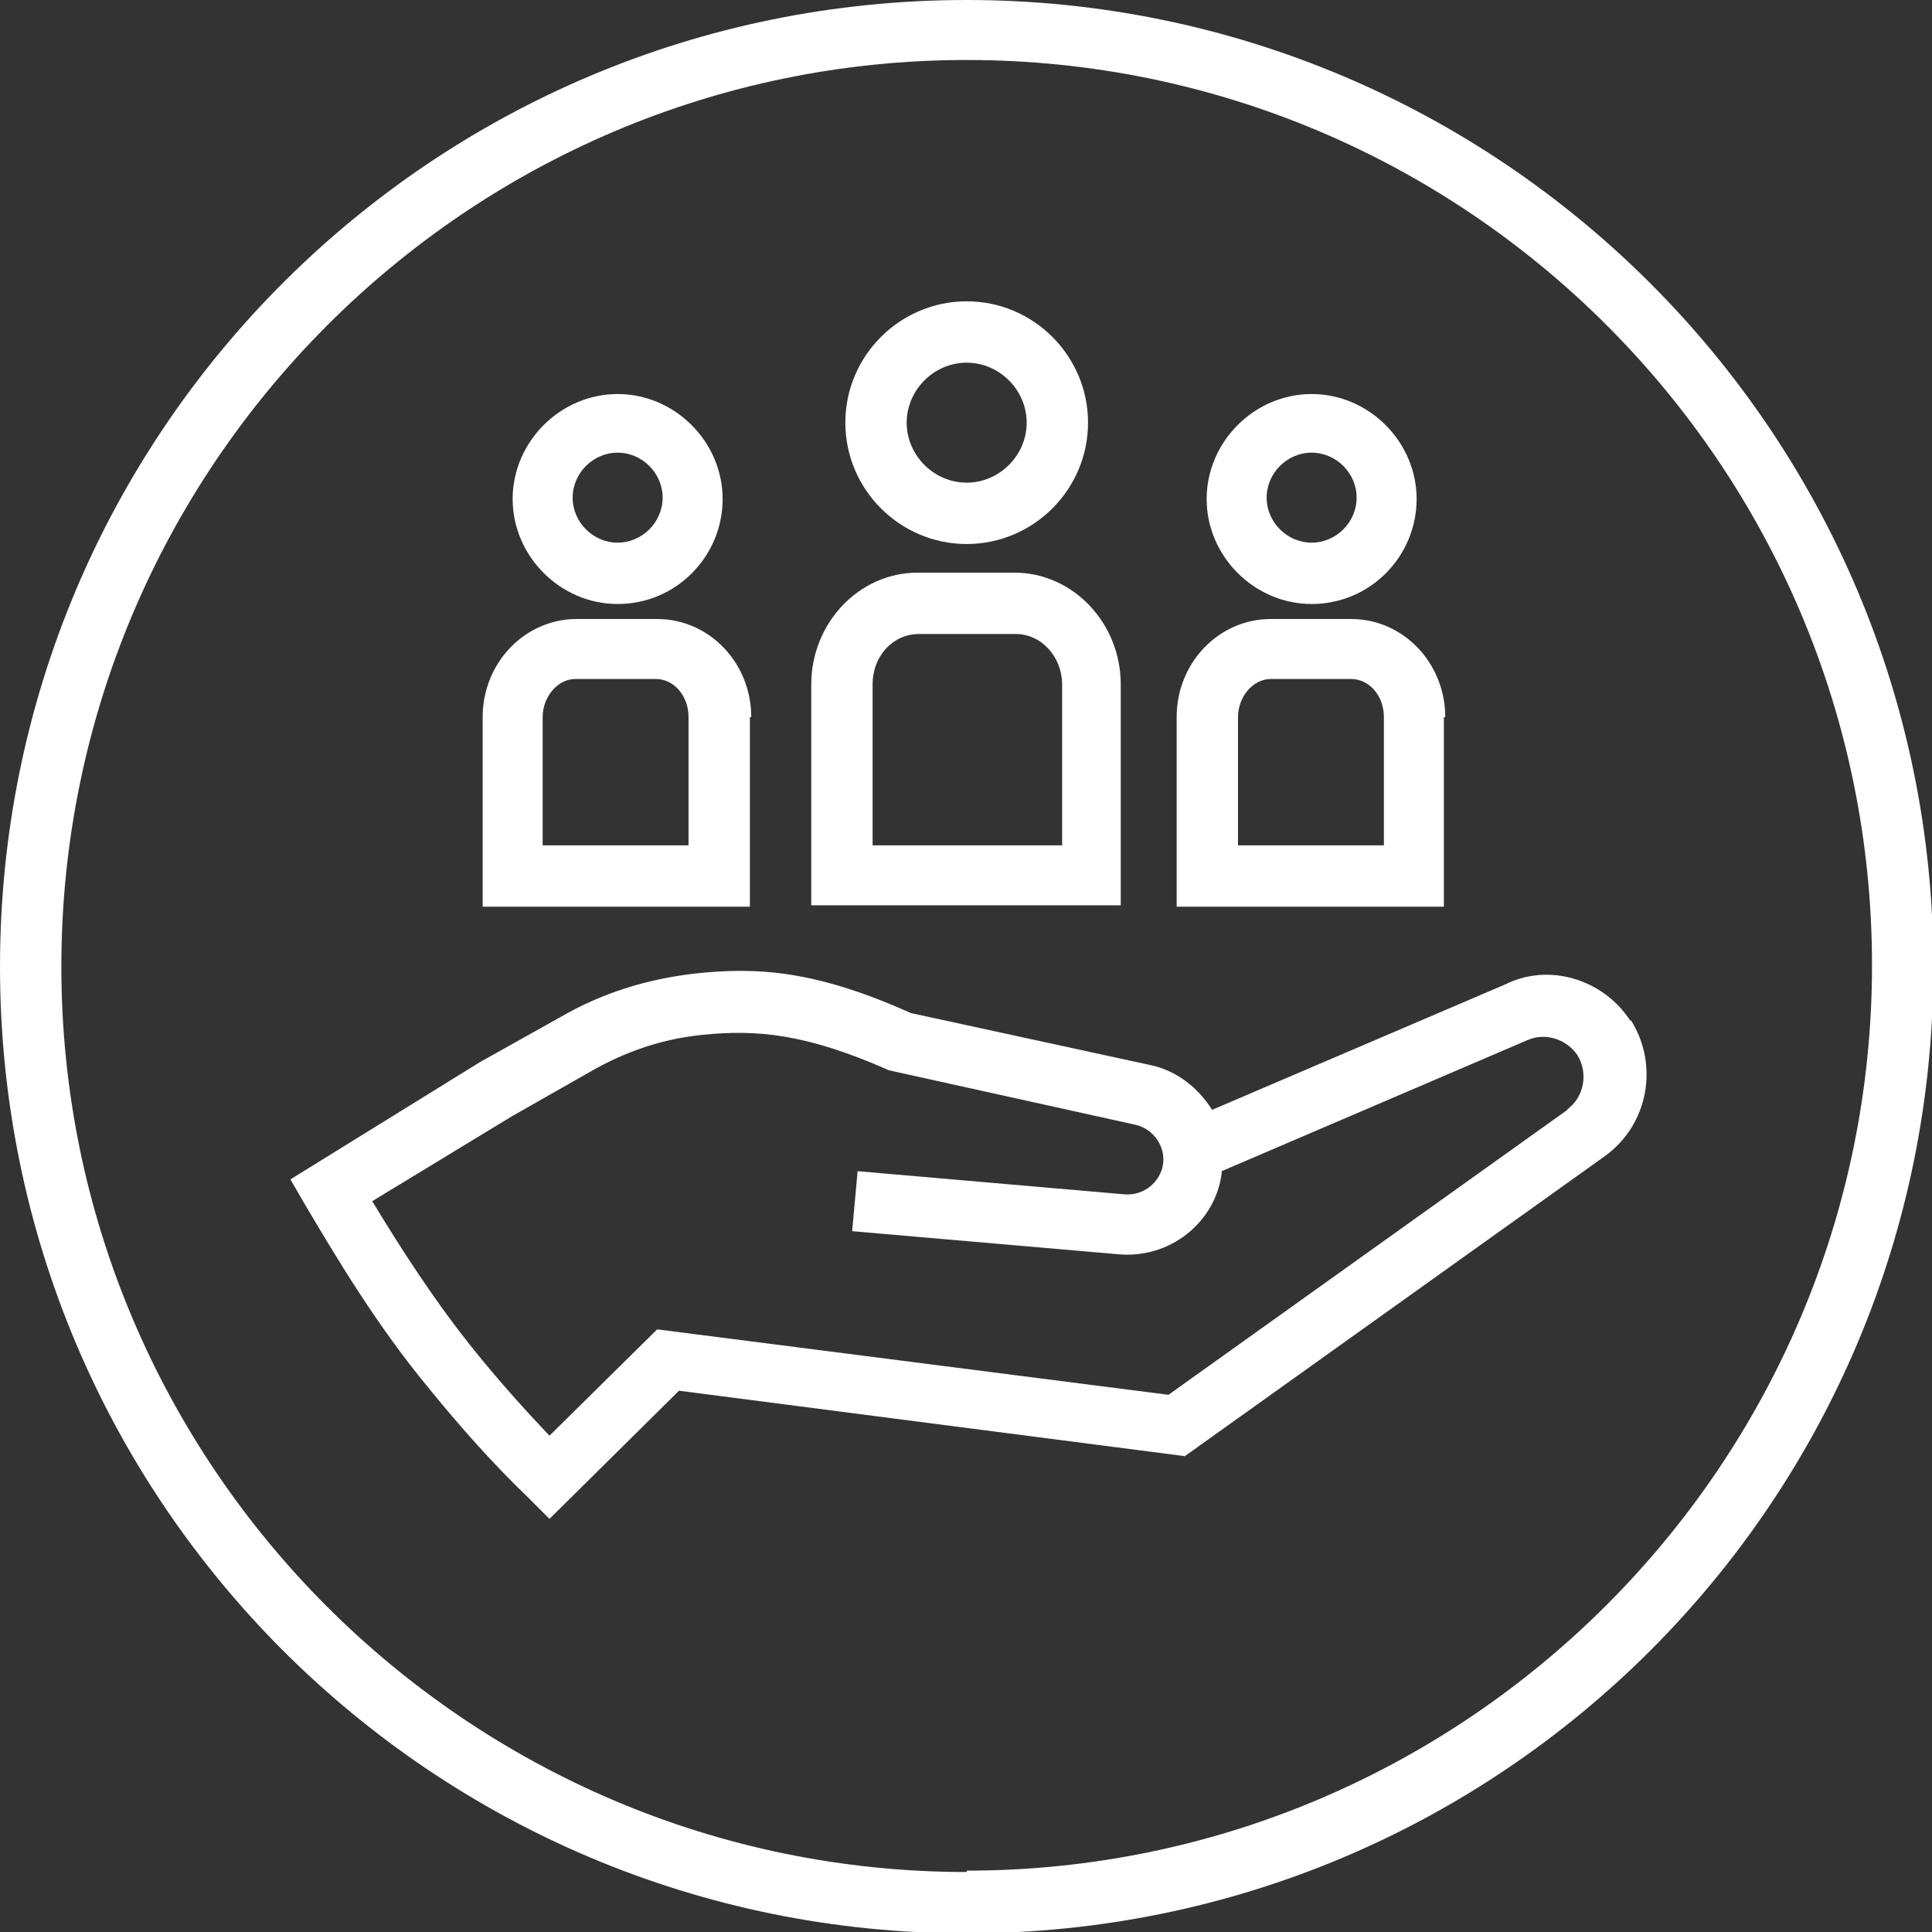
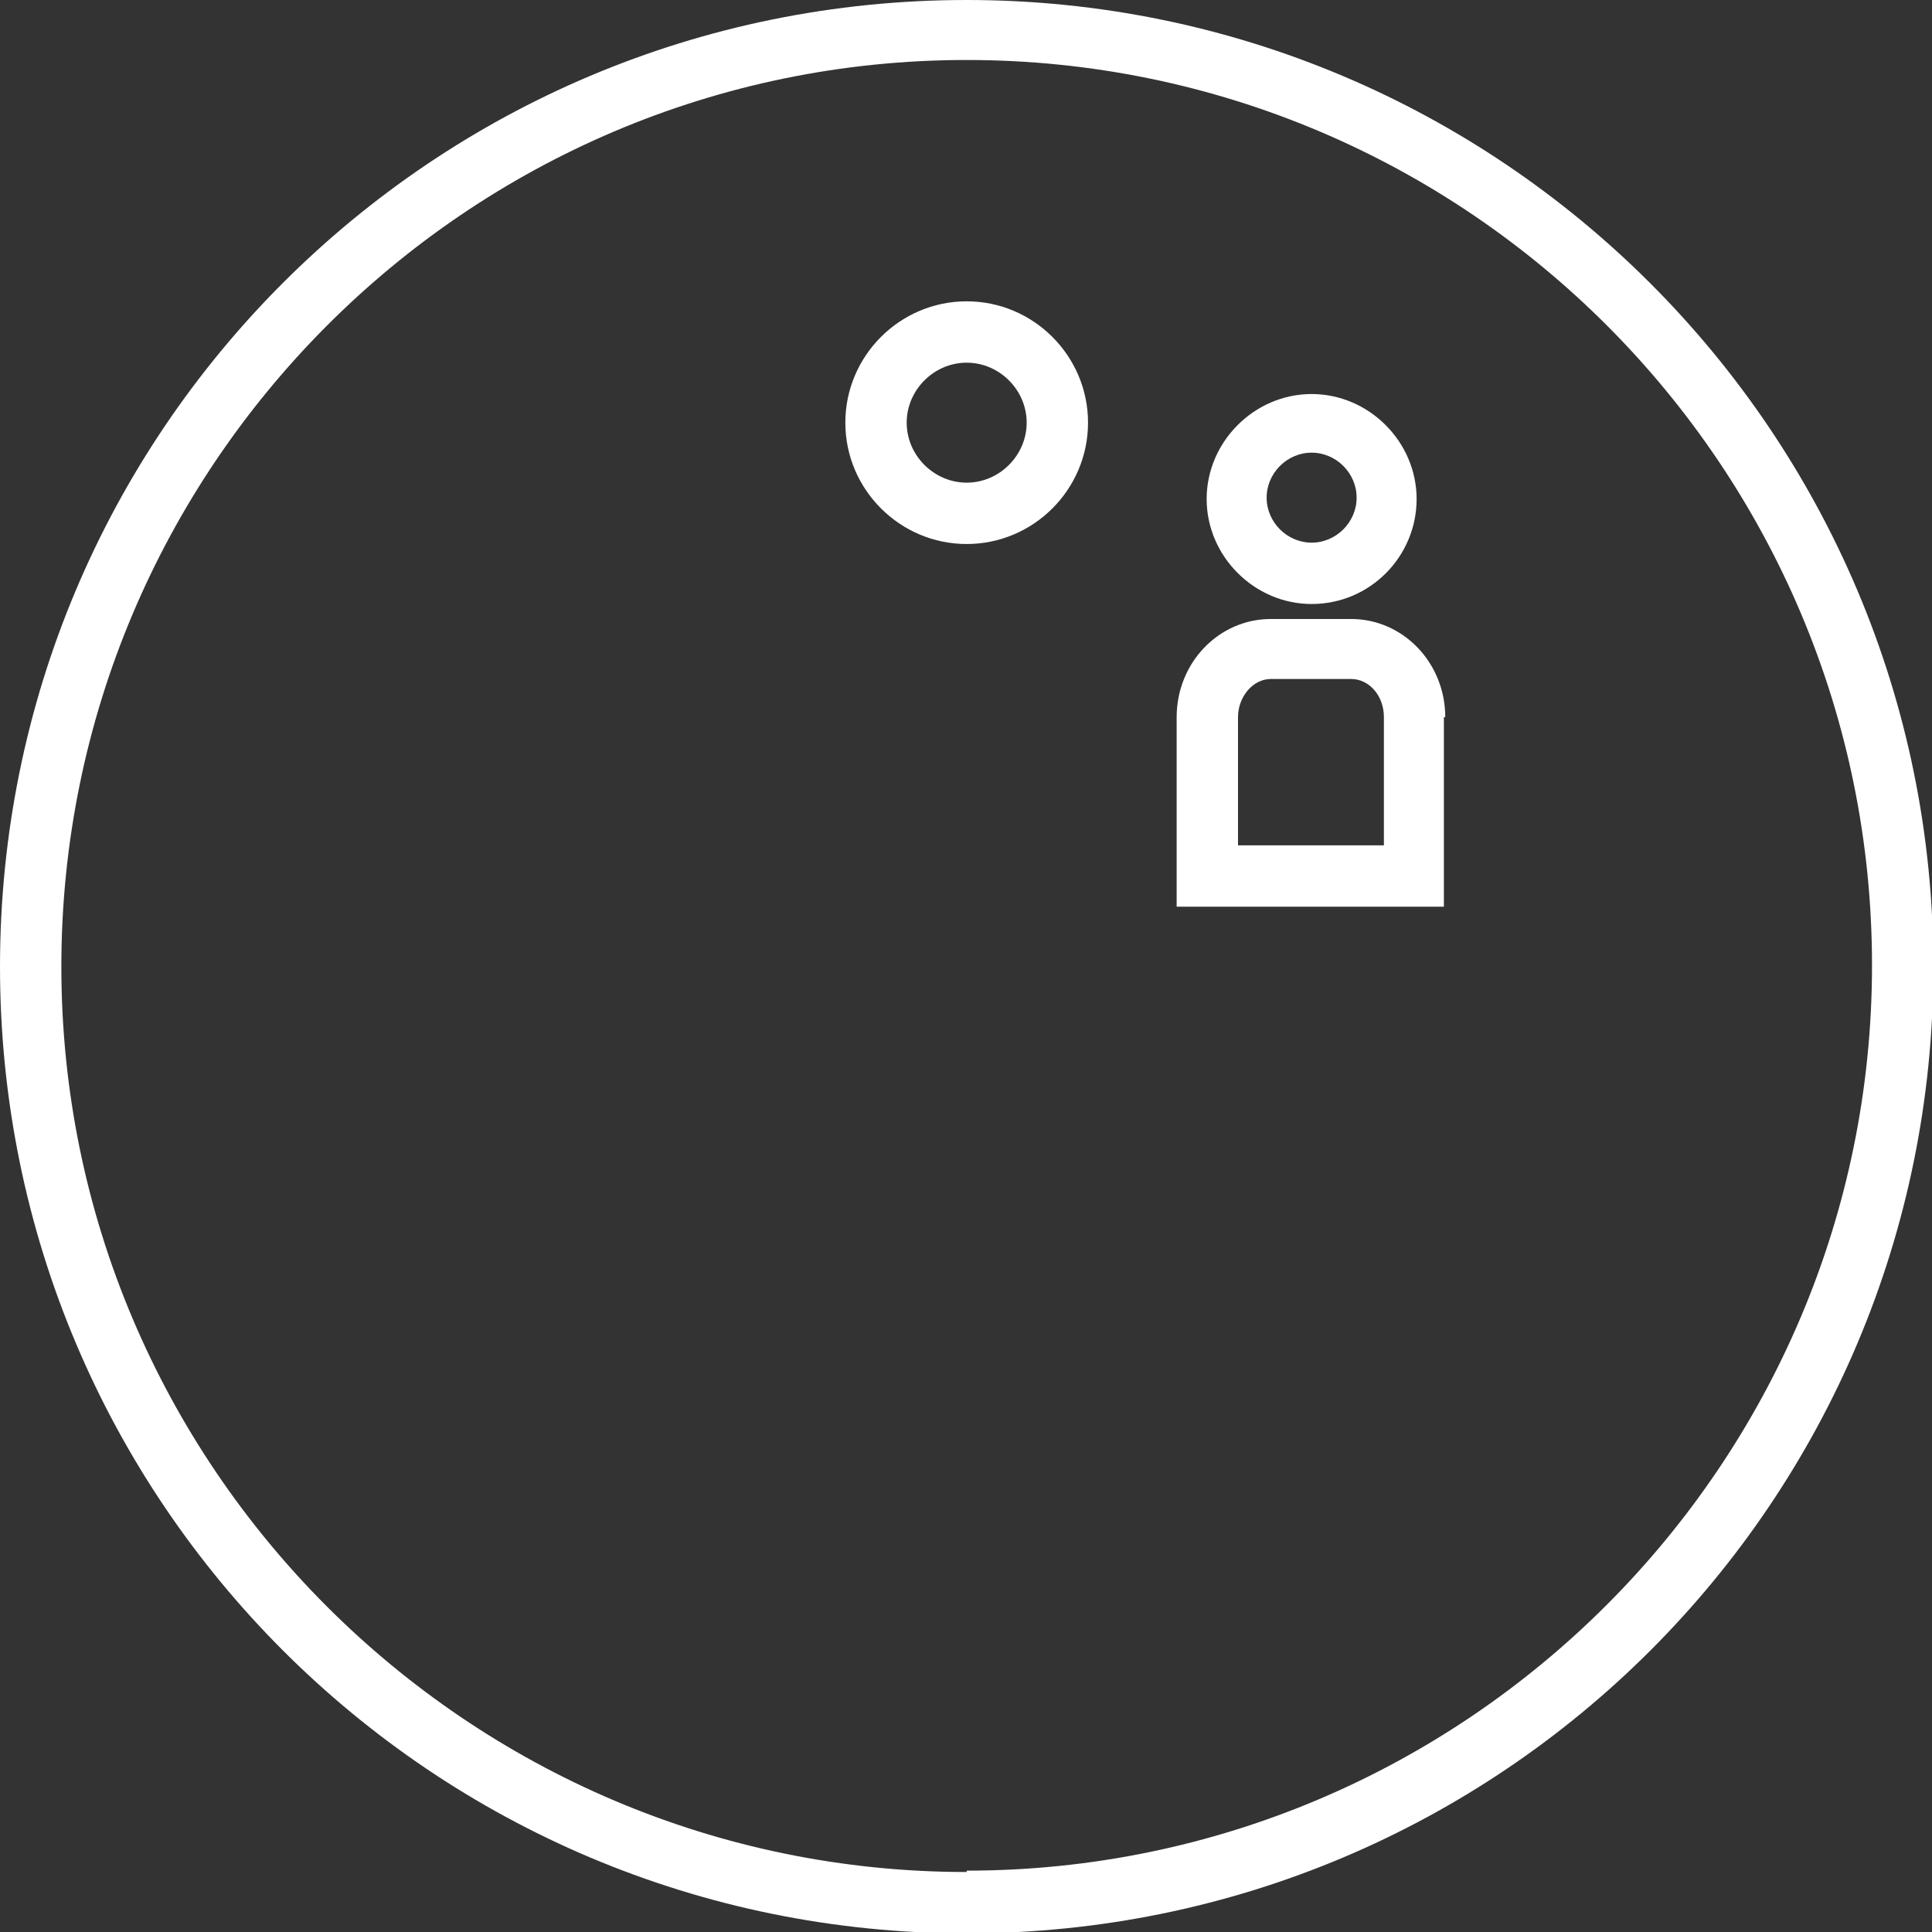
<svg xmlns="http://www.w3.org/2000/svg" id="Icon_KEYLINE" version="1.1" viewBox="0 0 141.7 141.7">
  <rect x="0" y="0" width="141.7" height="141.7" fill="#333333" stroke="none" />
  <defs>
    <style>
      .st0 {
        fill: #fff;
      }
    </style>
  </defs>
  <path class="st0" d="M70.9,0C31.7,0,0,31.7,0,70.9s31.7,70.9,70.9,70.9,70.9-31.7,70.9-70.9S110,0,70.9,0ZM70.9,137.3c-36.6,0-66.4-29.8-66.4-66.4S34.2,4.4,70.9,4.4s66.4,29.8,66.4,66.4-29.8,66.4-66.4,66.4Z" />
-   <path class="st0" d="M119.6,74.9c-2-3.1-6-4.3-9.2-2.7l-21.5,9.2c-1-1.6-2.6-2.9-4.6-3.3l-17.5-3.8c-6.9-3.1-11.2-3.4-15.8-2.9-3.5.4-6.8,1.4-9.9,3.2l-5.9,3.3-13.9,8.6,1.1,1.9c2.2,3.7,5.2,8.8,9.2,13.6,2.2,2.7,4.6,5.4,7.1,7.8l1.6,1.6,9.5-9.4,37.1,4.8,30.8-22c3.2-2.3,4-6.7,1.9-10h0ZM115.1,81.3l-29.4,21-37.5-4.8-7.9,7.8c-1.8-1.9-3.6-3.9-5.3-6-3.1-3.8-5.7-7.9-7.7-11.2l10.2-6.2,5.8-3.3c2.6-1.5,5.3-2.4,8.2-2.7,4-.4,7.6-.1,13.7,2.6l18.1,4c1.3.3,2.2,1.6,2,2.9-.2,1.3-1.4,2.3-2.8,2.2l-19.6-1.7-.4,4.4,19.6,1.7c3.7.3,7-2.3,7.5-5.9,0,0,0-.1,0-.2l22.4-9.6c1.3-.6,2.9-.1,3.7,1.1.8,1.3.5,3.1-.8,4h0Z" />
-   <path class="st0" d="M82.2,50.2c0-4.5-3.5-8.2-7.8-8.2h-7.1c-4.3,0-7.8,3.7-7.8,8.2v16.2h22.7v-16.2ZM77.8,62h-13.8v-11.8c0-2.1,1.5-3.7,3.4-3.7h7.1c1.9,0,3.4,1.7,3.4,3.7v11.8Z" />
  <path class="st0" d="M70.9,39.9c4.9,0,8.9-4,8.9-8.9s-4-8.9-8.9-8.9-8.9,4-8.9,8.9,4,8.9,8.9,8.9ZM70.9,26.6c2.4,0,4.4,2,4.4,4.4s-2,4.4-4.4,4.4-4.4-2-4.4-4.4,2-4.4,4.4-4.4Z" />
  <path class="st0" d="M106,52.6c0-4-3.1-7.2-6.9-7.2h-5.9c-3.8,0-6.9,3.2-6.9,7.2v13.9h19.6v-13.9h0ZM101.6,62h-10.8v-9.4c0-1.5,1.1-2.8,2.4-2.8h5.9c1.3,0,2.4,1.2,2.4,2.8v9.4h0Z" />
  <path class="st0" d="M96.2,44.3c4.3,0,7.7-3.5,7.7-7.7s-3.5-7.7-7.7-7.7-7.7,3.5-7.7,7.7,3.5,7.7,7.7,7.7ZM96.2,33.2c1.8,0,3.3,1.5,3.3,3.3s-1.5,3.3-3.3,3.3-3.3-1.5-3.3-3.3,1.5-3.3,3.3-3.3Z" />
-   <path class="st0" d="M55.1,52.6c0-4-3.1-7.2-6.9-7.2h-5.9c-3.8,0-6.9,3.2-6.9,7.2v13.9h19.6v-13.9h0ZM50.6,62h-10.8v-9.4c0-1.5,1.1-2.8,2.4-2.8h5.9c1.3,0,2.4,1.2,2.4,2.8v9.4h0Z" />
-   <path class="st0" d="M45.3,44.3c4.3,0,7.7-3.5,7.7-7.7s-3.5-7.7-7.7-7.7-7.7,3.5-7.7,7.7,3.5,7.7,7.7,7.7ZM45.3,33.2c1.8,0,3.3,1.5,3.3,3.3s-1.5,3.3-3.3,3.3-3.3-1.5-3.3-3.3,1.5-3.3,3.3-3.3Z" />
</svg>